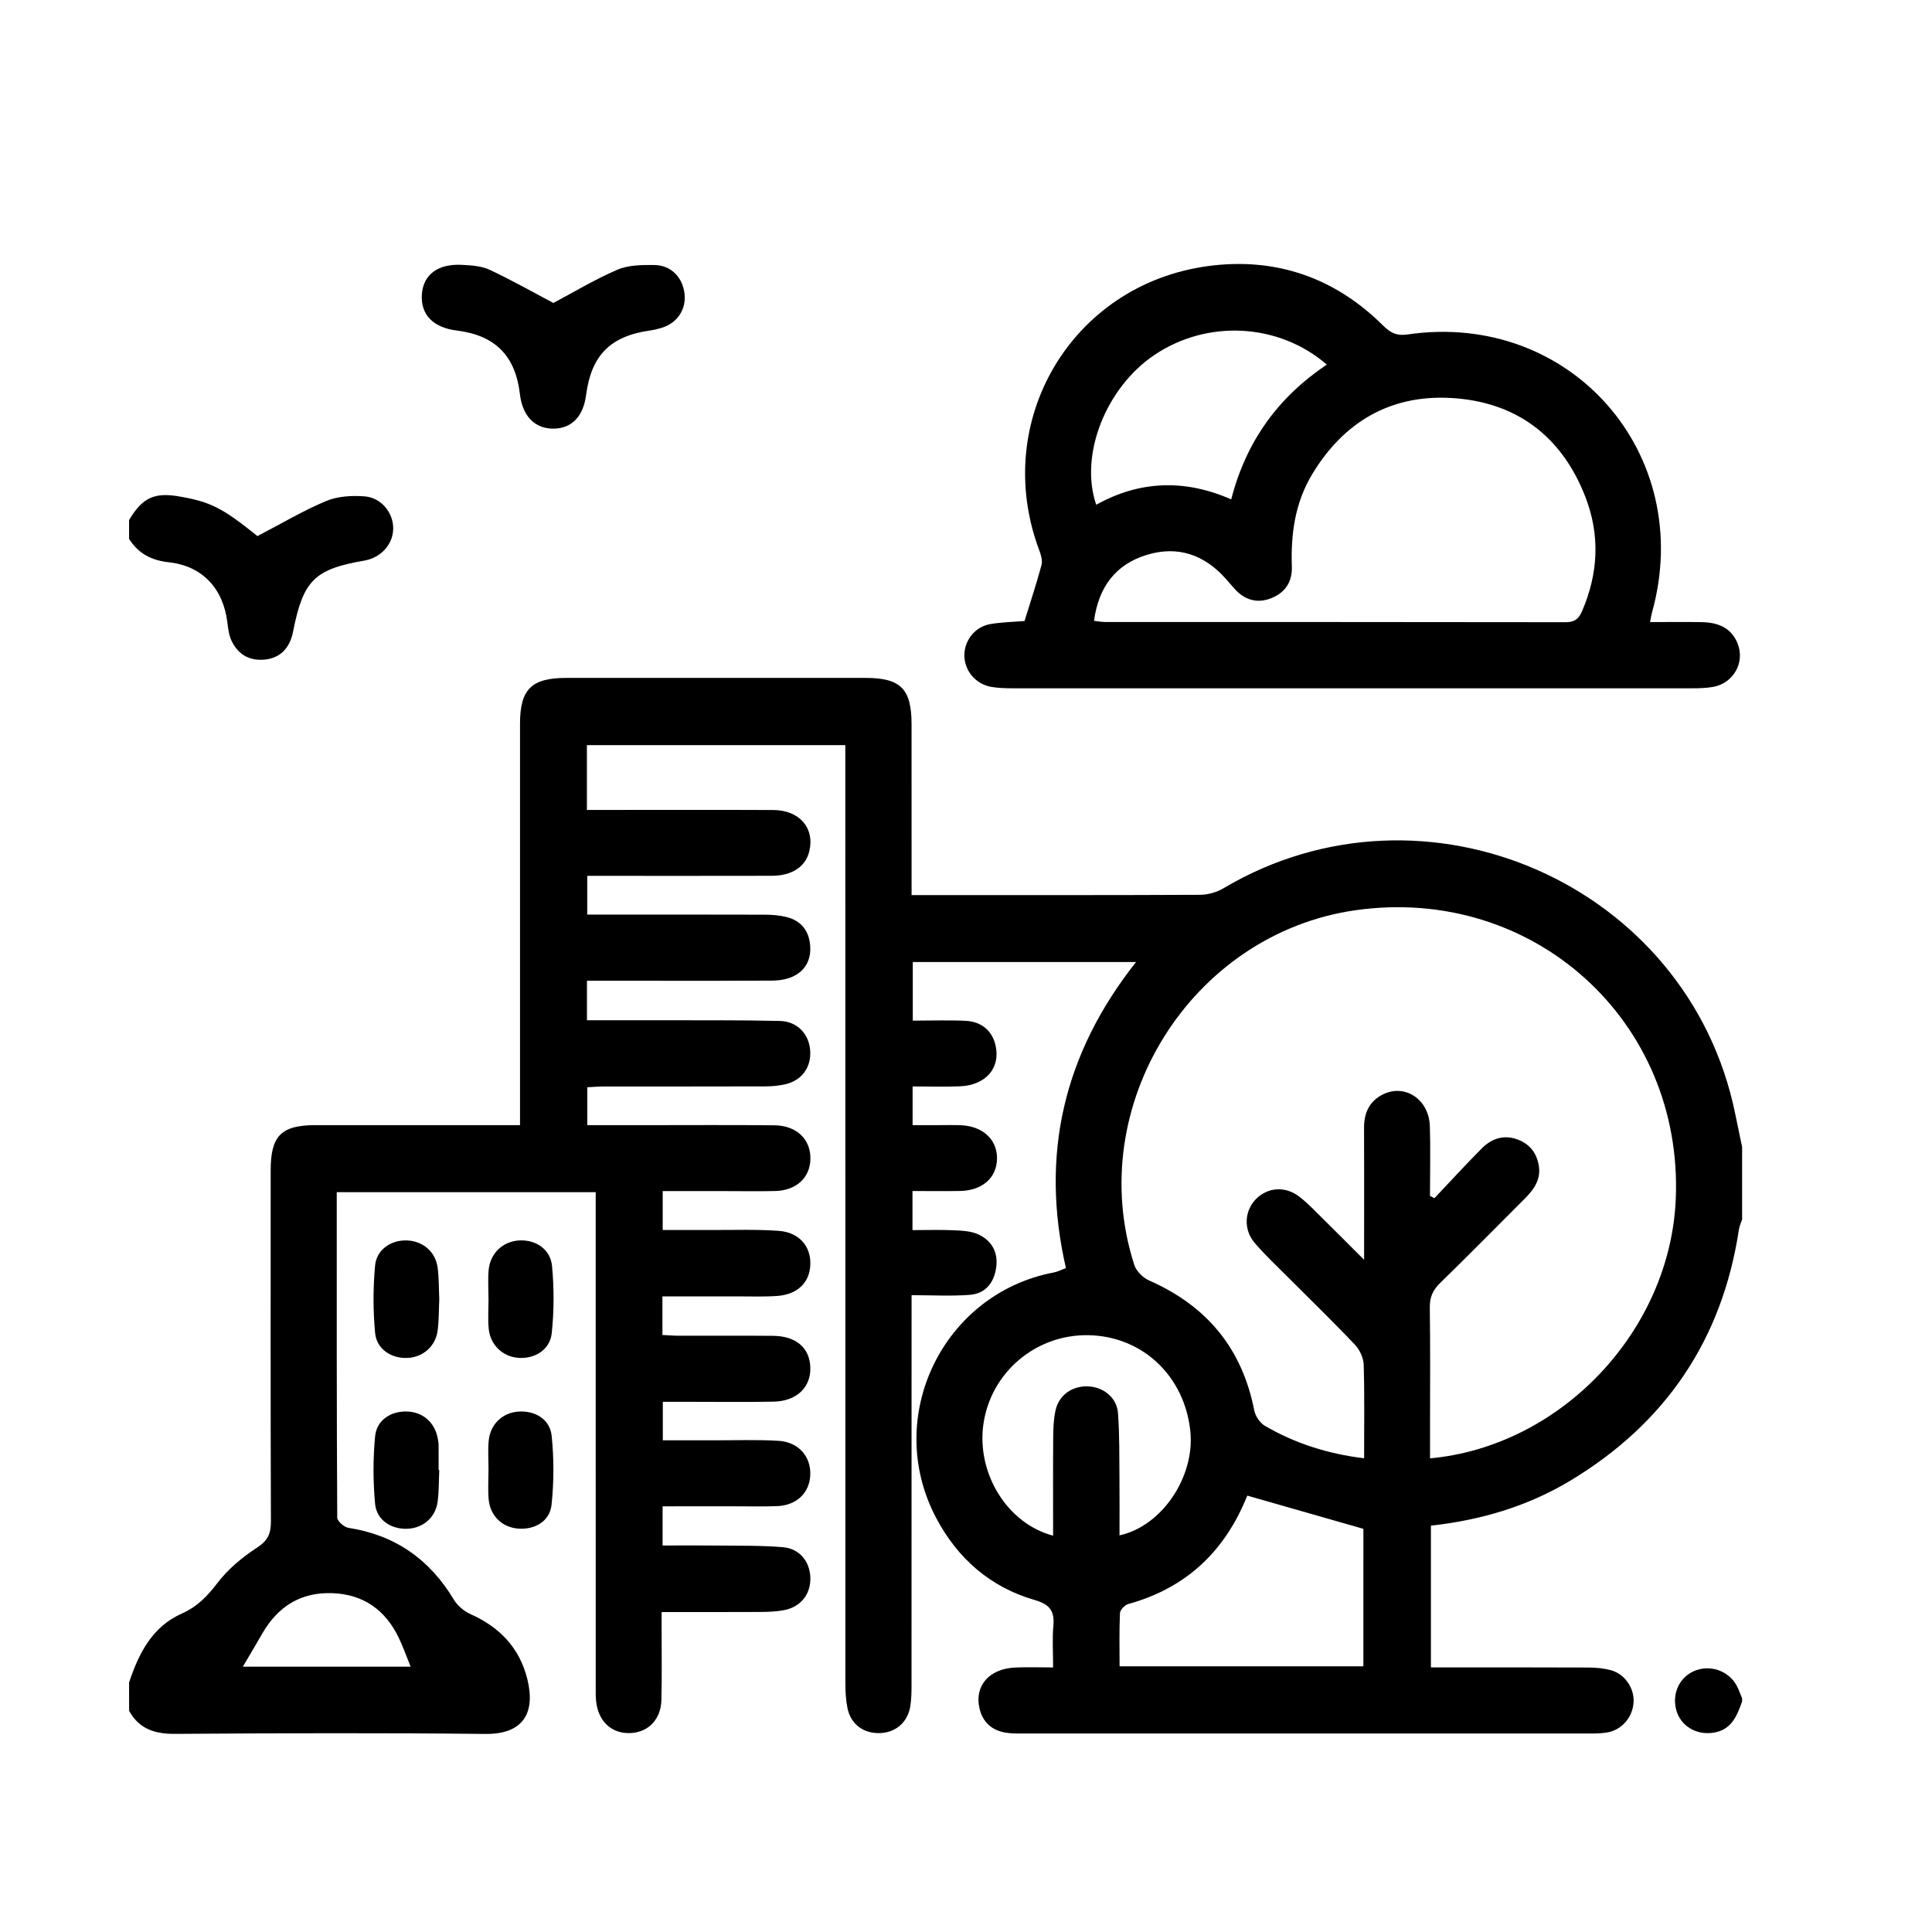
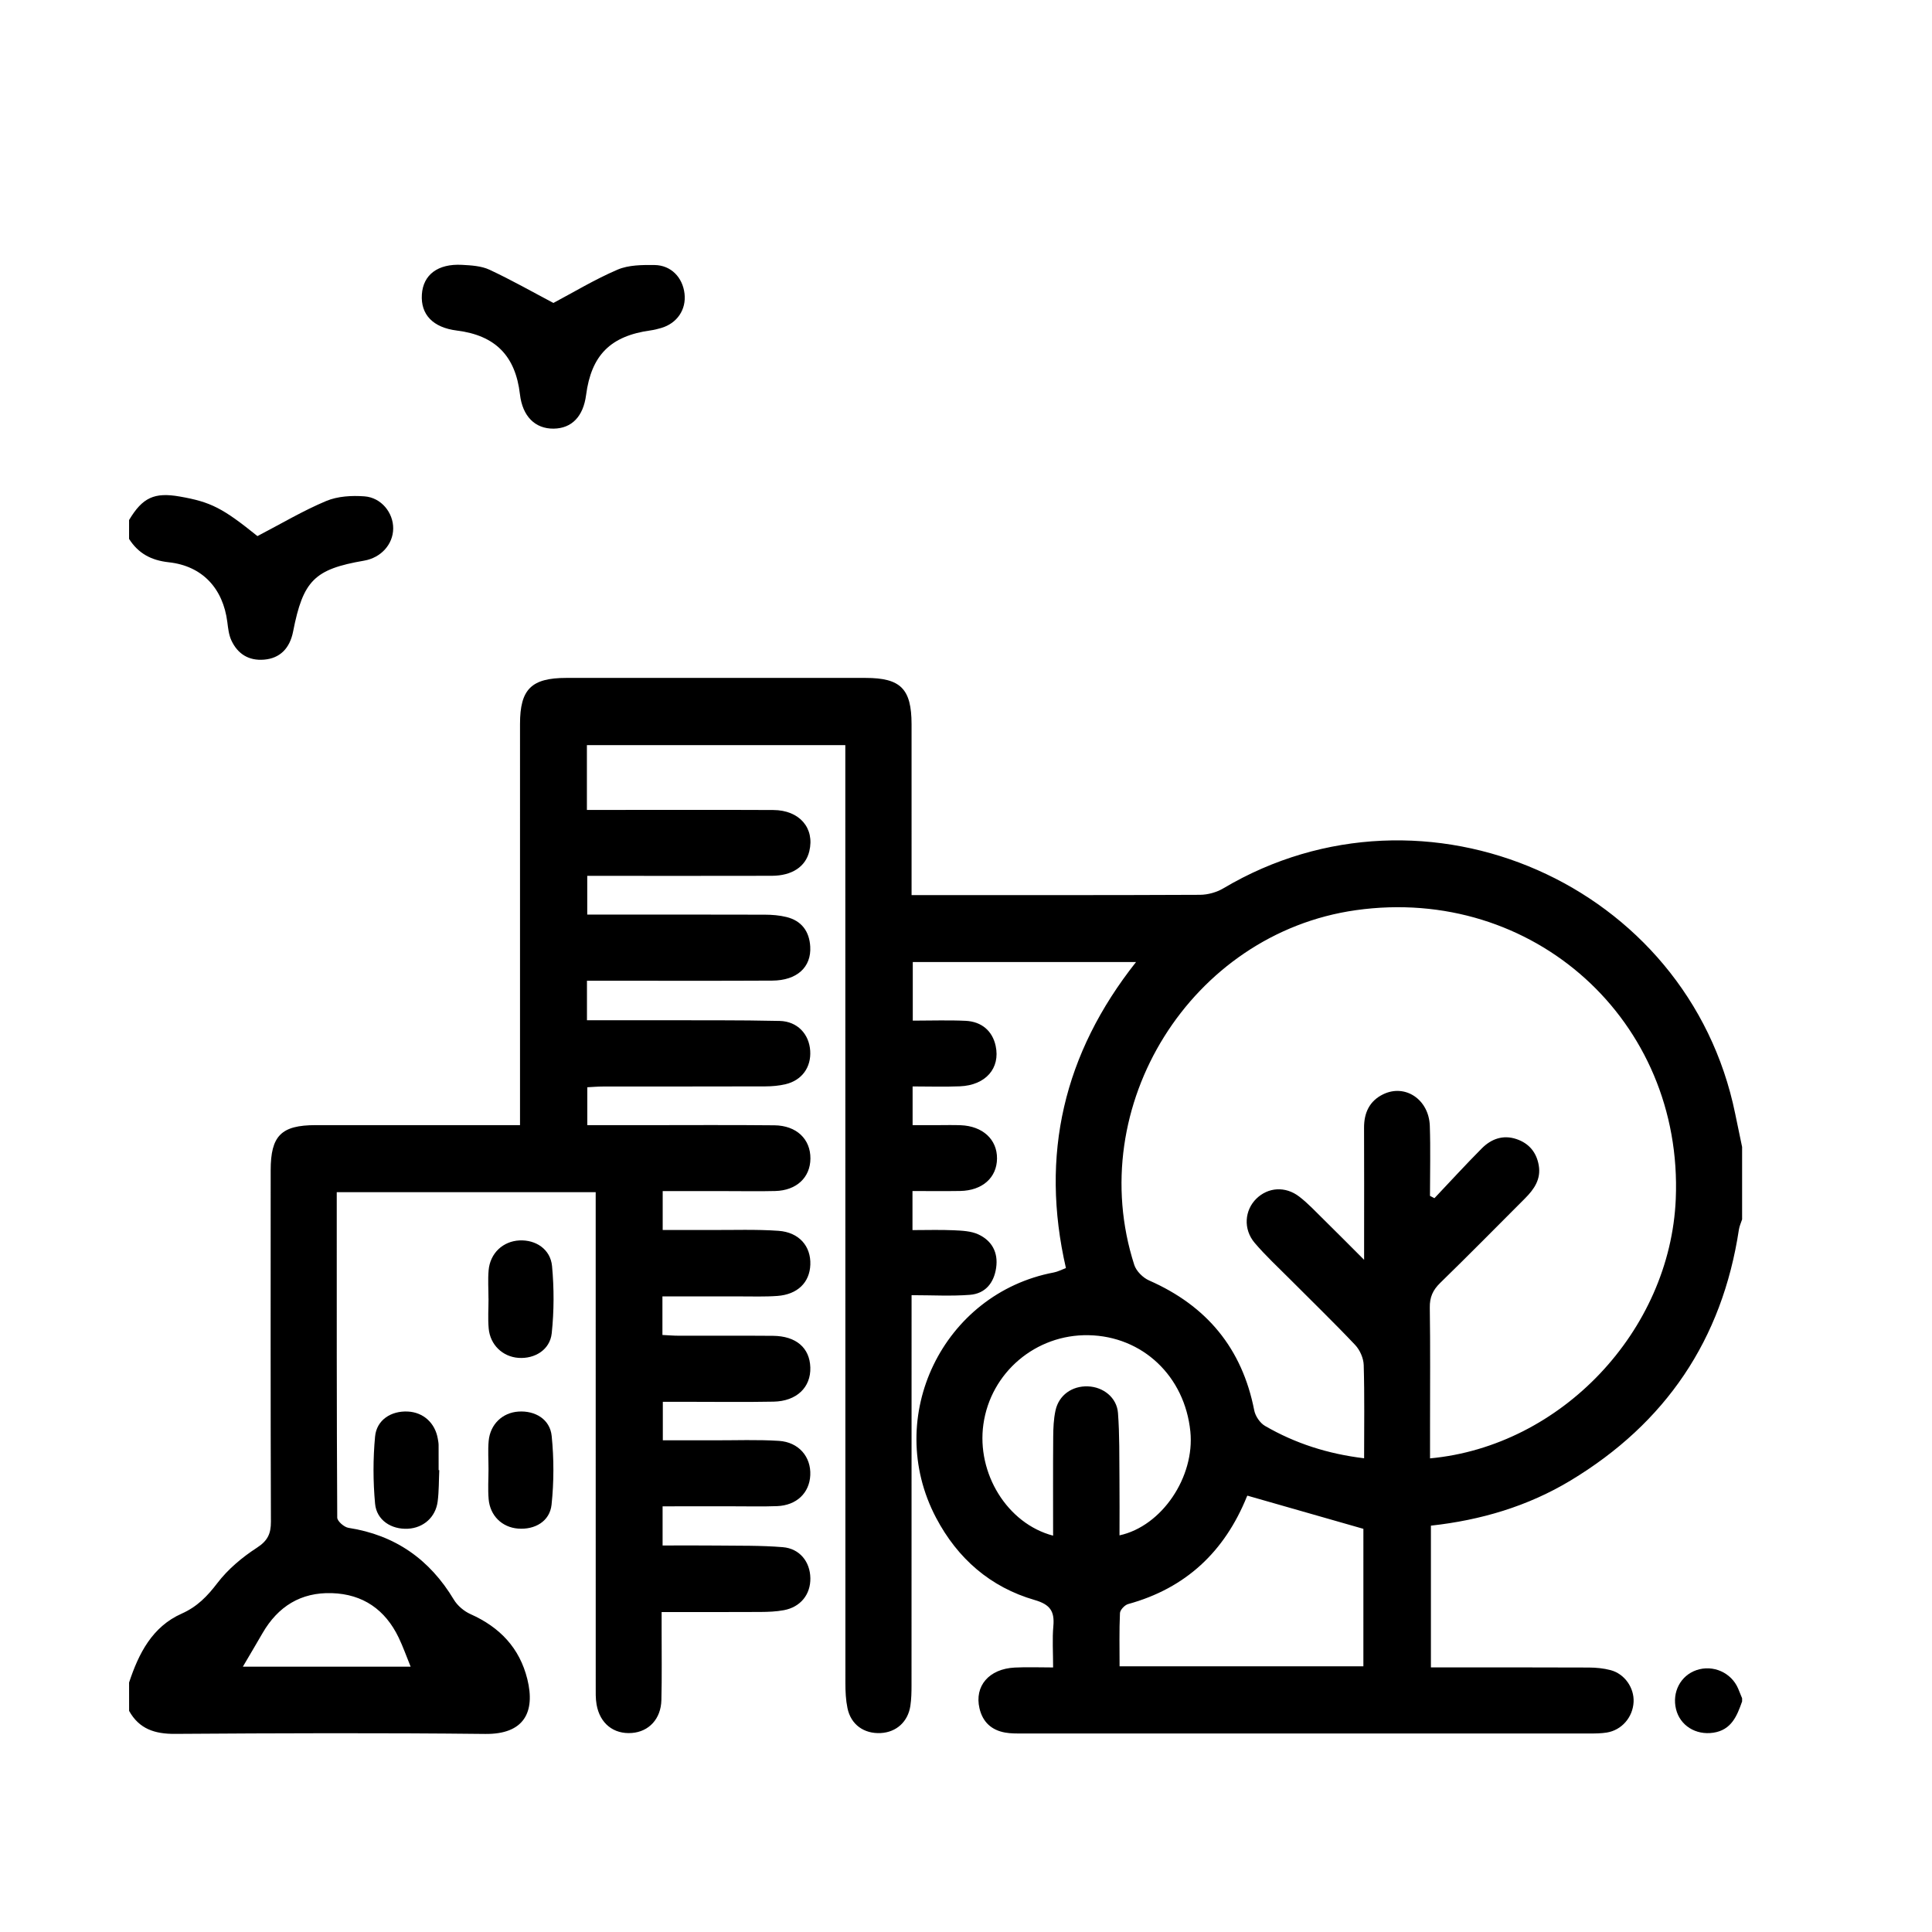
<svg xmlns="http://www.w3.org/2000/svg" version="1.1" id="Слой_1" x="0px" y="0px" width="283.464px" height="283.464px" viewBox="0 0 283.464 283.464" enable-background="new 0 0 283.464 283.464" xml:space="preserve">
  <g>
    <path fill-rule="evenodd" clip-rule="evenodd" d="M18.939,246.861c1.408-4.263,3.397-8.184,7.714-10.107   c2.287-1.02,3.761-2.55,5.242-4.489c1.55-2.029,3.635-3.777,5.792-5.176c1.585-1.027,2.067-2.048,2.062-3.836   c-0.061-17.178-0.039-34.355-0.035-51.534c0.001-5.086,1.545-6.636,6.602-6.639c9.09-0.005,18.18-0.001,27.27-0.001   c0.826,0,1.651,0,2.71,0c0-1.135,0-2.037,0-2.939c0-18.642-0.001-37.283,0.001-55.926c0-5.097,1.666-6.748,6.802-6.75   c14.636-0.003,29.272-0.003,43.908,0.001c5.134,0.001,6.73,1.604,6.737,6.78c0.009,7.472,0.002,14.944,0.002,22.416   c0,0.826,0,1.651,0,2.668c0.974,0,1.654,0,2.334,0c13.326,0,26.653,0.023,39.979-0.041c1.153-0.006,2.442-0.364,3.434-0.953   c29.616-17.577,68.206-0.609,75.09,33.053c0.334,1.633,0.679,3.263,1.019,4.895c0,3.543,0,7.087,0,10.631   c-0.16,0.494-0.393,0.978-0.469,1.484c-2.447,16.159-10.744,28.407-24.701,36.825c-6.275,3.783-13.163,5.816-20.489,6.622   c0,6.944,0,13.76,0,20.8c0.952,0,1.78,0,2.606,0c6.856,0,13.712-0.016,20.567,0.017c1.065,0.005,2.162,0.11,3.188,0.381   c2.066,0.545,3.48,2.6,3.376,4.676c-0.112,2.241-1.739,4.133-3.944,4.484c-0.831,0.133-1.689,0.137-2.534,0.137   c-27.73,0.006-55.461,0.006-83.192,0c-0.846,0-1.707,0.013-2.533-0.135c-2.004-0.357-3.297-1.539-3.768-3.556   c-0.762-3.265,1.384-5.791,5.175-5.983c1.813-0.092,3.635-0.016,5.627-0.016c0-2.249-0.135-4.174,0.036-6.072   c0.195-2.172-0.477-3.167-2.733-3.82c-6.517-1.885-11.323-6.088-14.476-12.074c-7.809-14.829,1.037-32.92,17.282-35.987   c0.574-0.108,1.112-0.401,1.771-0.646c-3.813-16.597-0.334-31.48,10.292-44.903c-11.115,0-21.913,0-32.761,0c0,2.873,0,5.6,0,8.602   c2.699,0,5.229-0.093,7.75,0.027c2.389,0.113,3.944,1.521,4.409,3.672c0.708,3.277-1.453,5.779-5.245,5.937   c-2.28,0.095-4.567,0.018-6.94,0.018c0,2.032,0,3.764,0,5.679c1.294,0,2.438-0.001,3.582,0c1.156,0,2.313-0.035,3.466,0.01   c3.233,0.123,5.358,2.083,5.337,4.881c-0.021,2.814-2.149,4.713-5.413,4.768c-2.289,0.037-4.579,0.007-6.99,0.007   c0,1.974,0,3.707,0,5.733c2.11,0,4.094-0.067,6.07,0.025c1.213,0.057,2.529,0.111,3.595,0.606c1.99,0.924,2.937,2.655,2.609,4.905   c-0.323,2.228-1.596,3.784-3.846,3.961c-2.735,0.215-5.5,0.051-8.562,0.051c0,1.376,0,2.275,0,3.176   c0,18.025,0.002,36.05-0.007,54.075c0,0.998-0.021,2.007-0.168,2.991c-0.348,2.351-2.063,3.886-4.354,4.004   c-2.454,0.127-4.375-1.242-4.874-3.647c-0.248-1.191-0.307-2.44-0.307-3.663c-0.015-44.831-0.012-89.663-0.012-134.494   c0-1.042,0-2.084,0-3.143c-12.872,0-25.378,0-37.914,0c0,3.215,0,6.258,0,9.506c0.956,0,1.787,0,2.619,0   c8.242,0,16.485-0.025,24.727,0.012c3.855,0.017,6.109,2.661,5.283,6.063c-0.547,2.251-2.524,3.581-5.512,3.589   c-8.242,0.021-16.484,0.008-24.727,0.008c-0.807,0-1.614,0-2.34,0c0,2.105,0,3.834,0,5.682c8.807,0,17.43-0.012,26.054,0.015   c1.066,0.003,2.162,0.091,3.193,0.347c2.212,0.549,3.342,2.112,3.471,4.335c0.176,3.028-1.957,4.972-5.574,4.991   c-8.242,0.045-16.484,0.016-24.726,0.017c-0.817,0-1.633,0-2.459,0c0,2.086,0,3.822,0,5.799c3.507,0,6.879-0.008,10.25,0.001   c6.007,0.017,12.017-0.035,18.021,0.1c2.611,0.059,4.328,1.932,4.484,4.386c0.153,2.413-1.215,4.329-3.624,4.899   c-0.96,0.227-1.974,0.314-2.964,0.317c-7.934,0.024-15.868,0.011-23.802,0.02c-0.806,0.001-1.612,0.074-2.315,0.108   c0,2.023,0,3.747,0,5.561c2.808,0,5.424,0,8.041,0c6.471,0,12.941-0.045,19.411,0.021c3.254,0.034,5.307,2.033,5.284,4.884   c-0.023,2.773-2.041,4.678-5.151,4.757c-2.31,0.059-4.622,0.015-6.933,0.015c-3.204,0.001-6.408,0-9.591,0c0,2.063,0,3.794,0,5.701   c2.458,0,4.76-0.009,7.062,0.003c3.311,0.017,6.633-0.112,9.929,0.121c3.036,0.216,4.772,2.27,4.671,4.968   c-0.097,2.61-1.87,4.368-4.83,4.586c-1.839,0.136-3.694,0.065-5.542,0.069c-3.756,0.008-7.512,0.002-11.329,0.002   c0,2.036,0,3.773,0,5.656c0.86,0.042,1.61,0.107,2.359,0.109c4.622,0.01,9.244-0.023,13.865,0.017   c3.392,0.029,5.386,1.763,5.476,4.639c0.091,2.919-2.006,4.954-5.394,5.019c-4.235,0.081-8.473,0.021-12.71,0.022   c-1.195,0.001-2.391,0-3.538,0c0,2.084,0,3.809,0,5.647c2.637,0,5.097-0.005,7.557,0.002c3.158,0.008,6.325-0.118,9.471,0.081   c2.922,0.185,4.733,2.349,4.607,5.037c-0.123,2.612-2.015,4.429-4.865,4.538c-2.077,0.079-4.159,0.027-6.239,0.028   c-3.514,0.003-7.028,0.001-10.565,0.001c0,2.053,0,3.787,0,5.748c2.744,0,5.349-0.024,7.954,0.007   c3.23,0.039,6.473-0.026,9.687,0.239c2.483,0.206,4.003,2.15,4.04,4.545c0.037,2.39-1.44,4.243-3.89,4.7   c-1.124,0.21-2.291,0.254-3.438,0.261c-4.752,0.027-9.505,0.012-14.495,0.012c0,1.025,0,1.776,0,2.526   c-0.005,3.466,0.054,6.935-0.034,10.398c-0.069,2.759-1.835,4.627-4.327,4.819c-2.672,0.208-4.693-1.379-5.183-4.171   c-0.158-0.9-0.125-1.84-0.125-2.762c-0.006-23.263-0.005-46.526-0.005-69.789c0-0.888,0-1.775,0-2.625c-12.851,0-25.361,0-37.992,0   c0,16.026-0.017,31.888,0.072,47.748c0.003,0.522,1.013,1.403,1.648,1.501c6.851,1.063,11.914,4.623,15.461,10.537   c0.533,0.889,1.497,1.7,2.449,2.125c4.279,1.91,7.199,4.951,8.333,9.539c1.193,4.824-0.472,8.101-6.171,8.038   c-15.173-0.167-30.35-0.111-45.523-0.009c-2.965,0.02-5.252-0.717-6.734-3.37C18.939,249.635,18.939,248.248,18.939,246.861z    M209.815,213.974c19.282-1.79,35.237-18.739,36.054-38.045c1.106-26.152-20.923-46.05-46.927-42.388   c-24.156,3.402-40.022,28.74-32.521,52.047c0.294,0.915,1.277,1.888,2.182,2.284c8.446,3.714,13.646,9.958,15.42,19.064   c0.165,0.843,0.846,1.848,1.579,2.273c4.434,2.573,9.239,4.11,14.541,4.75c0-4.614,0.075-9.149-0.058-13.679   c-0.029-1.008-0.562-2.214-1.26-2.952c-3.121-3.301-6.392-6.459-9.596-9.681c-1.737-1.746-3.559-3.425-5.147-5.298   c-1.702-2.01-1.48-4.791,0.264-6.49c1.716-1.673,4.252-1.857,6.294-0.281c1.271,0.98,2.382,2.176,3.533,3.307   c1.873,1.841,3.719,3.707,5.97,5.956c0-1.438,0-2.196,0-2.954c0-5.469,0.019-10.938-0.008-16.406   c-0.011-2.203,0.793-3.945,2.794-4.922c3.234-1.578,6.725,0.752,6.855,4.636c0.116,3.417,0.024,6.841,0.024,10.263   c0.218,0.113,0.436,0.228,0.653,0.342c2.311-2.441,4.581-4.924,6.95-7.308c1.383-1.392,3.118-2.024,5.076-1.368   c1.82,0.61,2.935,1.914,3.276,3.829c0.366,2.054-0.672,3.535-2.018,4.882c-4.137,4.142-8.246,8.312-12.438,12.396   c-1.071,1.043-1.549,2.09-1.526,3.608c0.086,5.775,0.035,11.553,0.035,17.329C209.815,210.764,209.815,212.358,209.815,213.974z    M200.037,224.311c-5.769-1.649-11.329-3.24-16.996-4.862c0.081-0.102-0.046,0.002-0.101,0.136   c-3.264,8.063-8.945,13.433-17.416,15.763c-0.503,0.139-1.181,0.855-1.203,1.328c-0.118,2.588-0.056,5.184-0.056,7.809   c12.098,0,23.896,0,35.771,0C200.037,237.521,200.037,230.707,200.037,224.311z M154.512,225.313c0-4.968-0.022-9.729,0.015-14.488   c0.01-1.297,0.063-2.624,0.338-3.884c0.493-2.255,2.436-3.614,4.748-3.533c2.256,0.079,4.249,1.638,4.419,3.909   c0.242,3.214,0.183,6.451,0.216,9.678c0.028,2.739,0.006,5.479,0.006,8.273c6.238-1.352,11.065-8.599,10.395-15.24   c-0.821-8.12-7.016-13.979-14.94-14.128c-7.733-0.146-14.354,5.465-15.426,13.074C143.27,216.154,147.768,223.543,154.512,225.313z    M60.247,244.532c-0.612-1.499-1.11-2.927-1.762-4.279c-1.97-4.084-5.23-6.361-9.786-6.507c-4.563-0.146-7.922,1.957-10.187,5.882   c-0.954,1.652-1.931,3.292-2.877,4.904C43.694,244.532,51.944,244.532,60.247,244.532z" />
    <path fill-rule="evenodd" clip-rule="evenodd" d="M18.939,76.297c1.972-3.297,3.701-4.1,7.427-3.448   c4.583,0.801,6.296,1.692,11.407,5.807c3.488-1.815,6.685-3.723,10.085-5.148c1.686-0.708,3.765-0.822,5.626-0.683   c2.475,0.186,4.226,2.421,4.206,4.719c-0.021,2.332-1.793,4.289-4.271,4.716c-7.287,1.254-8.944,2.909-10.415,10.4   c-0.488,2.484-1.94,3.93-4.256,4.123c-2.242,0.188-3.878-0.829-4.803-2.828c-0.376-0.814-0.478-1.776-0.592-2.686   c-0.621-4.917-3.646-8.23-8.579-8.771c-2.6-0.284-4.471-1.294-5.836-3.427C18.939,78.146,18.939,77.222,18.939,76.297z" />
    <path fill-rule="evenodd" clip-rule="evenodd" d="M255.603,249.635c-0.751,2.138-1.576,4.197-4.229,4.591   c-2.588,0.383-4.883-1.061-5.468-3.461c-0.607-2.495,0.67-4.929,3.005-5.724c2.431-0.827,5.1,0.354,6.11,2.706   c0.202,0.473,0.389,0.95,0.583,1.426C255.603,249.326,255.603,249.481,255.603,249.635z" />
-     <path fill-rule="evenodd" clip-rule="evenodd" d="M242.091,91.271c2.695,0,5.142-0.033,7.587,0.01   c2.295,0.04,4.271,0.756,5.234,3.058c1.182,2.824-0.569,5.939-3.624,6.454c-0.979,0.165-1.991,0.194-2.987,0.194   c-33.264,0.01-66.527,0.01-99.79,0c-0.997,0-2.006-0.038-2.988-0.193c-2.331-0.368-4.017-2.348-4.031-4.622   c-0.014-2.183,1.542-4.21,3.769-4.599c1.72-0.3,3.489-0.326,5.058-0.459c0.87-2.814,1.762-5.491,2.491-8.213   c0.175-0.653-0.079-1.498-0.334-2.18c-7.091-18.873,4.694-38.963,24.743-41.68c9.85-1.334,18.573,1.63,25.7,8.717   c1.069,1.063,1.987,1.55,3.578,1.316c23.92-3.509,42.38,17.533,35.878,40.829C242.292,90.193,242.25,90.493,242.091,91.271z    M160.514,91.088c0.659,0.075,1.104,0.169,1.55,0.169c22.548,0.008,45.096-0.002,67.644,0.034c1.279,0.002,1.906-0.454,2.403-1.601   c2.411-5.561,2.673-11.202,0.48-16.83c-3.5-8.982-10.264-13.965-19.787-14.473c-8.861-0.473-15.682,3.561-20.282,11.195   c-2.51,4.167-3.151,8.759-2.98,13.526c0.081,2.265-0.989,3.865-3.054,4.67c-2.084,0.812-3.917,0.237-5.397-1.437   c-0.408-0.462-0.806-0.932-1.214-1.393c-3.15-3.559-7.063-4.933-11.622-3.537C163.715,82.803,161.196,86.073,160.514,91.088z    M194.669,53.492c-7.07-6.102-17.51-6.632-25.261-1.433c-7.155,4.8-11.071,14.705-8.571,21.998   c6.384-3.543,12.97-3.786,19.808-0.789C182.816,64.811,187.466,58.332,194.669,53.492z" />
    <path fill-rule="evenodd" clip-rule="evenodd" d="M81.196,44.45c2.947-1.563,6.078-3.457,9.409-4.885   c1.616-0.693,3.608-0.7,5.427-0.68c2.421,0.025,4.126,1.813,4.402,4.198c0.271,2.34-1.087,4.353-3.42,5.039   c-0.514,0.151-1.041,0.284-1.57,0.356c-5.871,0.811-8.687,3.629-9.453,9.482c-0.412,3.146-2.101,4.896-4.757,4.93   c-2.741,0.033-4.575-1.83-4.945-5.023c-0.656-5.666-3.618-8.664-9.258-9.368c-3.488-0.437-5.325-2.329-5.134-5.292   c0.185-2.891,2.337-4.538,5.884-4.348c1.366,0.073,2.845,0.158,4.047,0.719C75.047,41.08,78.145,42.842,81.196,44.45z" />
    <path fill-rule="evenodd" clip-rule="evenodd" d="M71.67,190.53c0-1.386-0.1-2.779,0.021-4.154   c0.222-2.517,2.108-4.268,4.544-4.381c2.371-0.109,4.527,1.284,4.761,3.762c0.308,3.262,0.3,6.603-0.045,9.859   c-0.258,2.433-2.5,3.783-4.882,3.611c-2.316-0.167-4.149-1.897-4.368-4.313c-0.131-1.45-0.024-2.922-0.024-4.384   C71.675,190.53,71.673,190.53,71.67,190.53z" />
    <path fill-rule="evenodd" clip-rule="evenodd" d="M64.45,215.702c-0.071,1.535-0.038,3.086-0.237,4.604   c-0.303,2.316-2.096,3.872-4.372,3.991c-2.418,0.125-4.585-1.244-4.809-3.669c-0.301-3.262-0.307-6.594-0.001-9.854   c0.229-2.453,2.359-3.793,4.81-3.672c2.271,0.112,3.998,1.676,4.393,3.986c0.052,0.303,0.114,0.609,0.118,0.915   c0.013,1.231,0.005,2.463,0.005,3.694C64.387,215.7,64.418,215.7,64.45,215.702z" />
    <path fill-rule="evenodd" clip-rule="evenodd" d="M71.674,215.563c0.002-1.386-0.102-2.781,0.025-4.154   c0.227-2.443,2.023-4.143,4.361-4.301c2.45-0.164,4.633,1.117,4.883,3.577c0.338,3.332,0.336,6.752-0.017,10.081   c-0.26,2.451-2.453,3.7-4.914,3.51c-2.343-0.183-4.11-1.878-4.319-4.328C71.57,218.496,71.671,217.025,71.674,215.563z" />
-     <path fill-rule="evenodd" clip-rule="evenodd" d="M64.451,190.601c-0.072,1.539-0.042,3.088-0.238,4.607   c-0.297,2.301-2.112,3.896-4.357,4.025c-2.394,0.137-4.596-1.253-4.822-3.676c-0.306-3.261-0.301-6.592-0.004-9.854   c0.22-2.42,2.421-3.834,4.792-3.7c2.279,0.129,4.081,1.684,4.389,3.99C64.412,187.512,64.379,189.062,64.451,190.601z" />
  </g>
</svg>